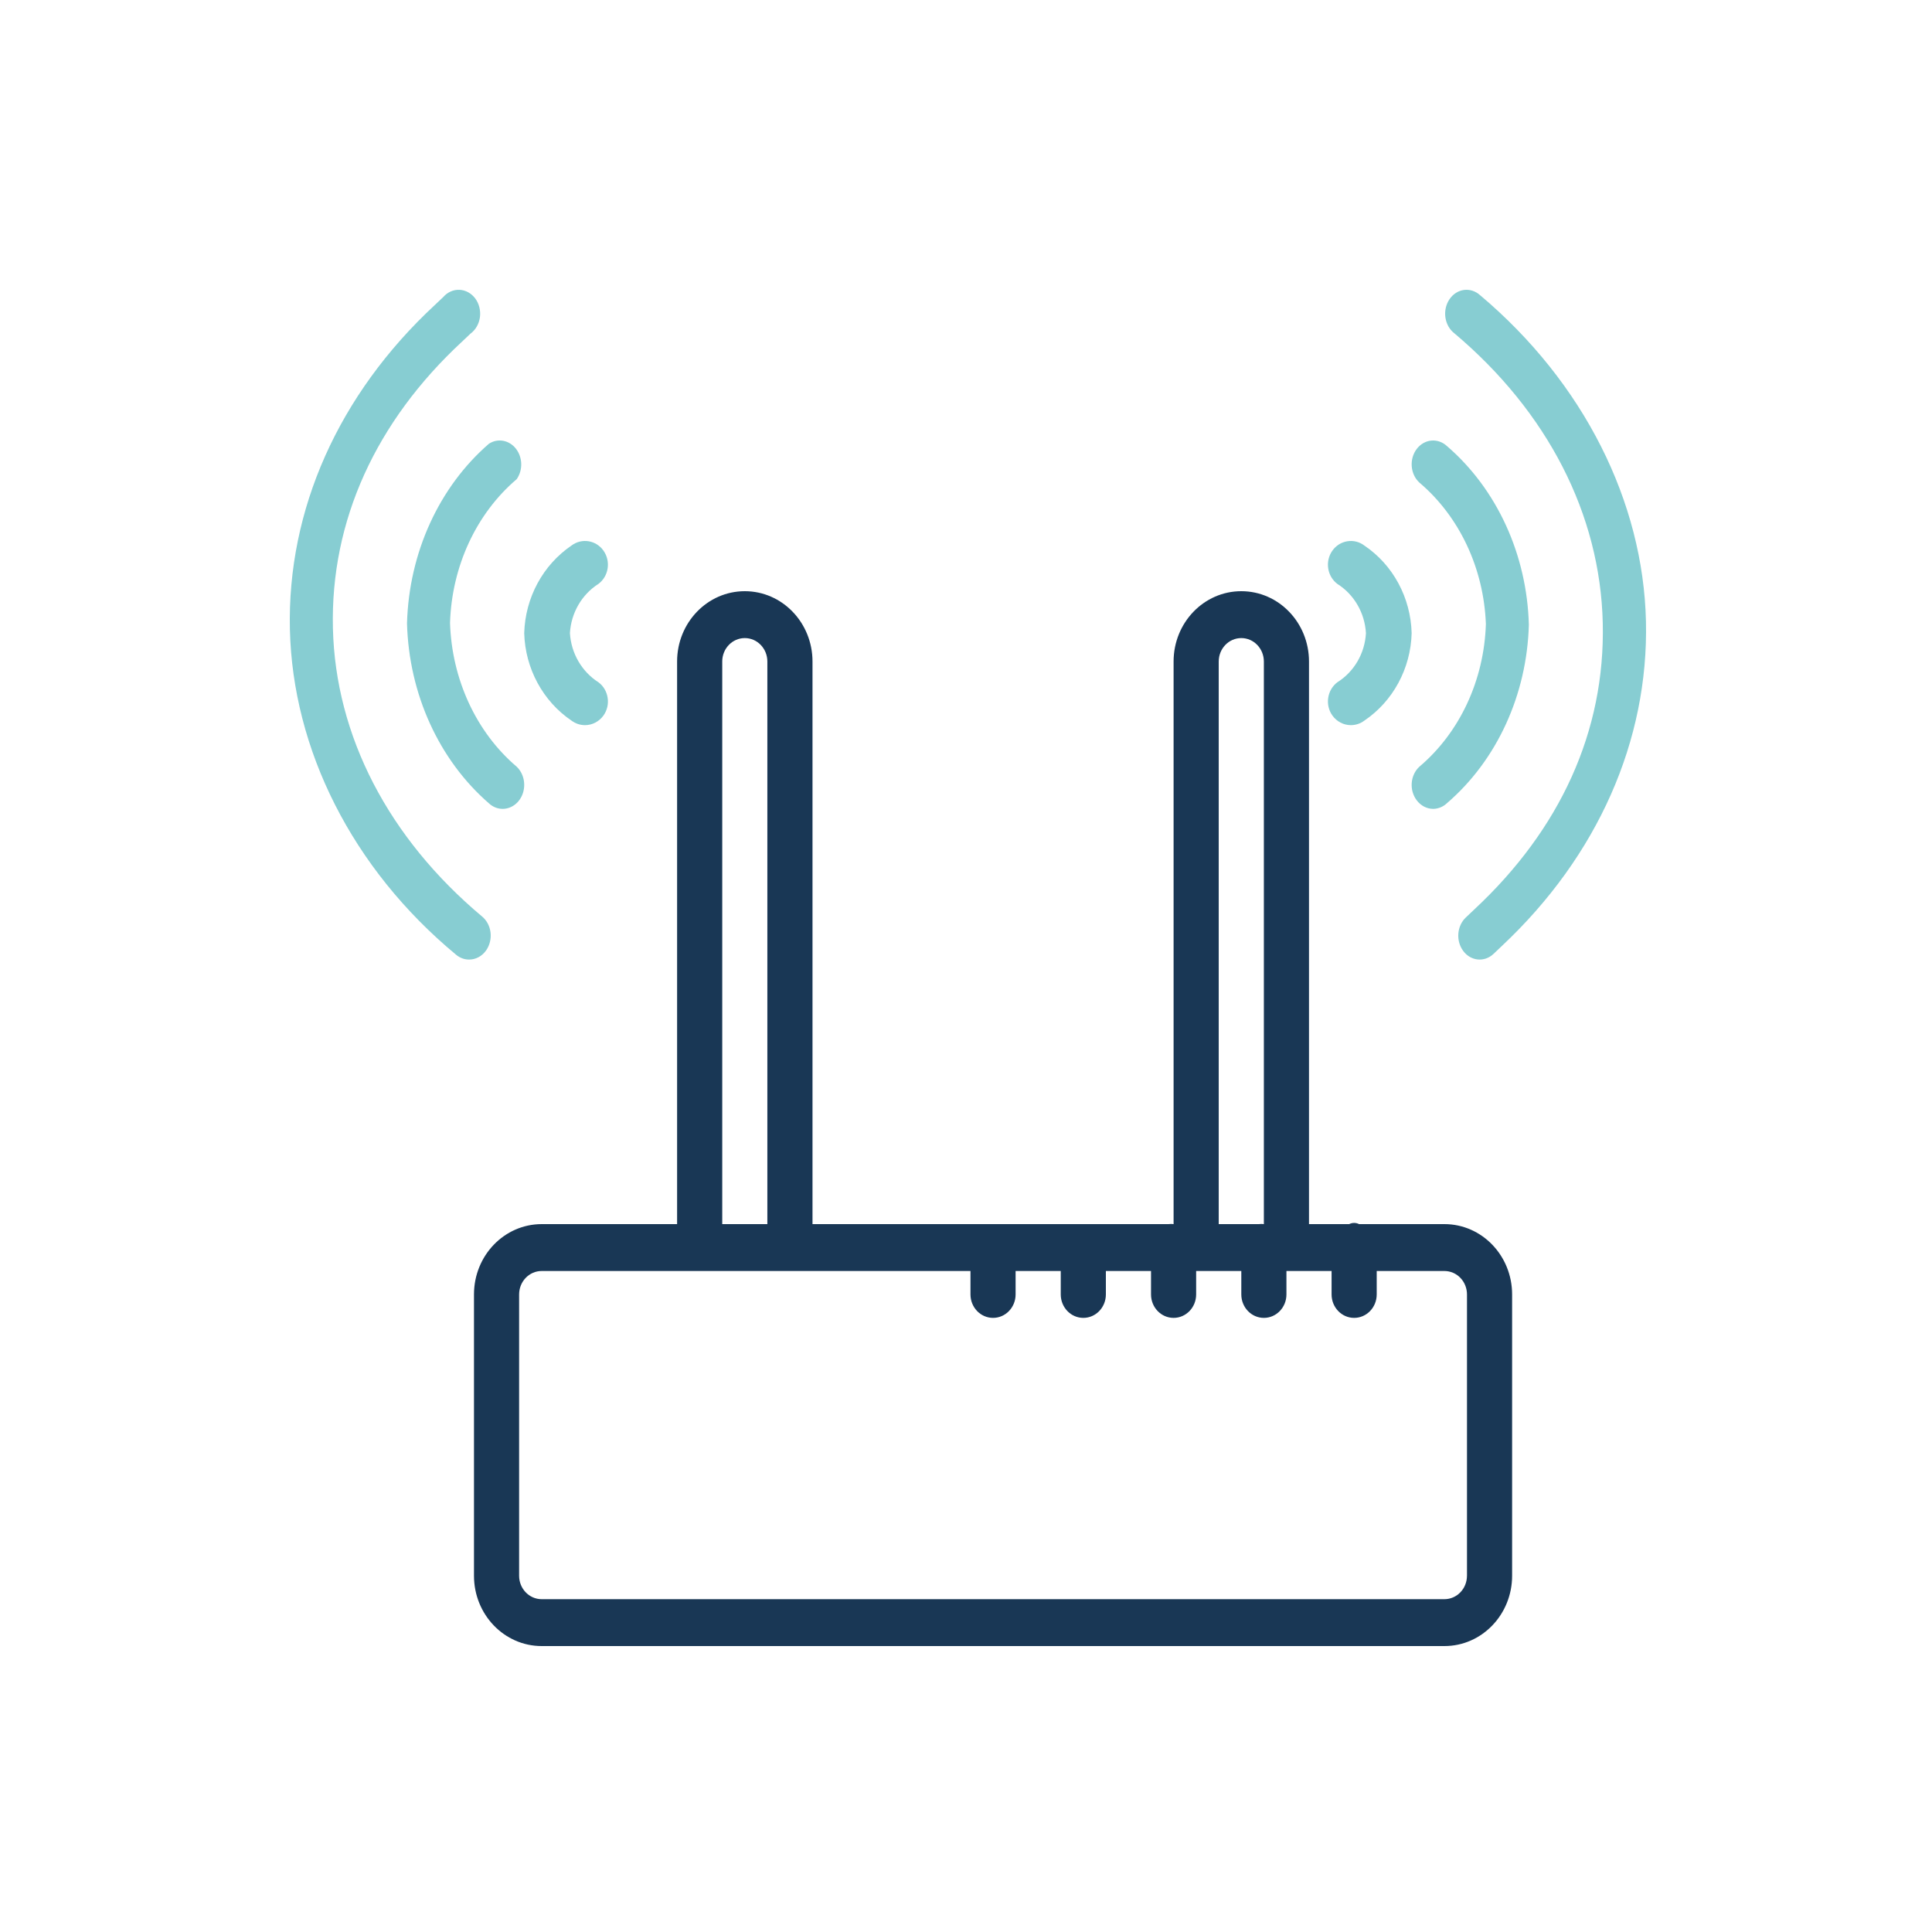
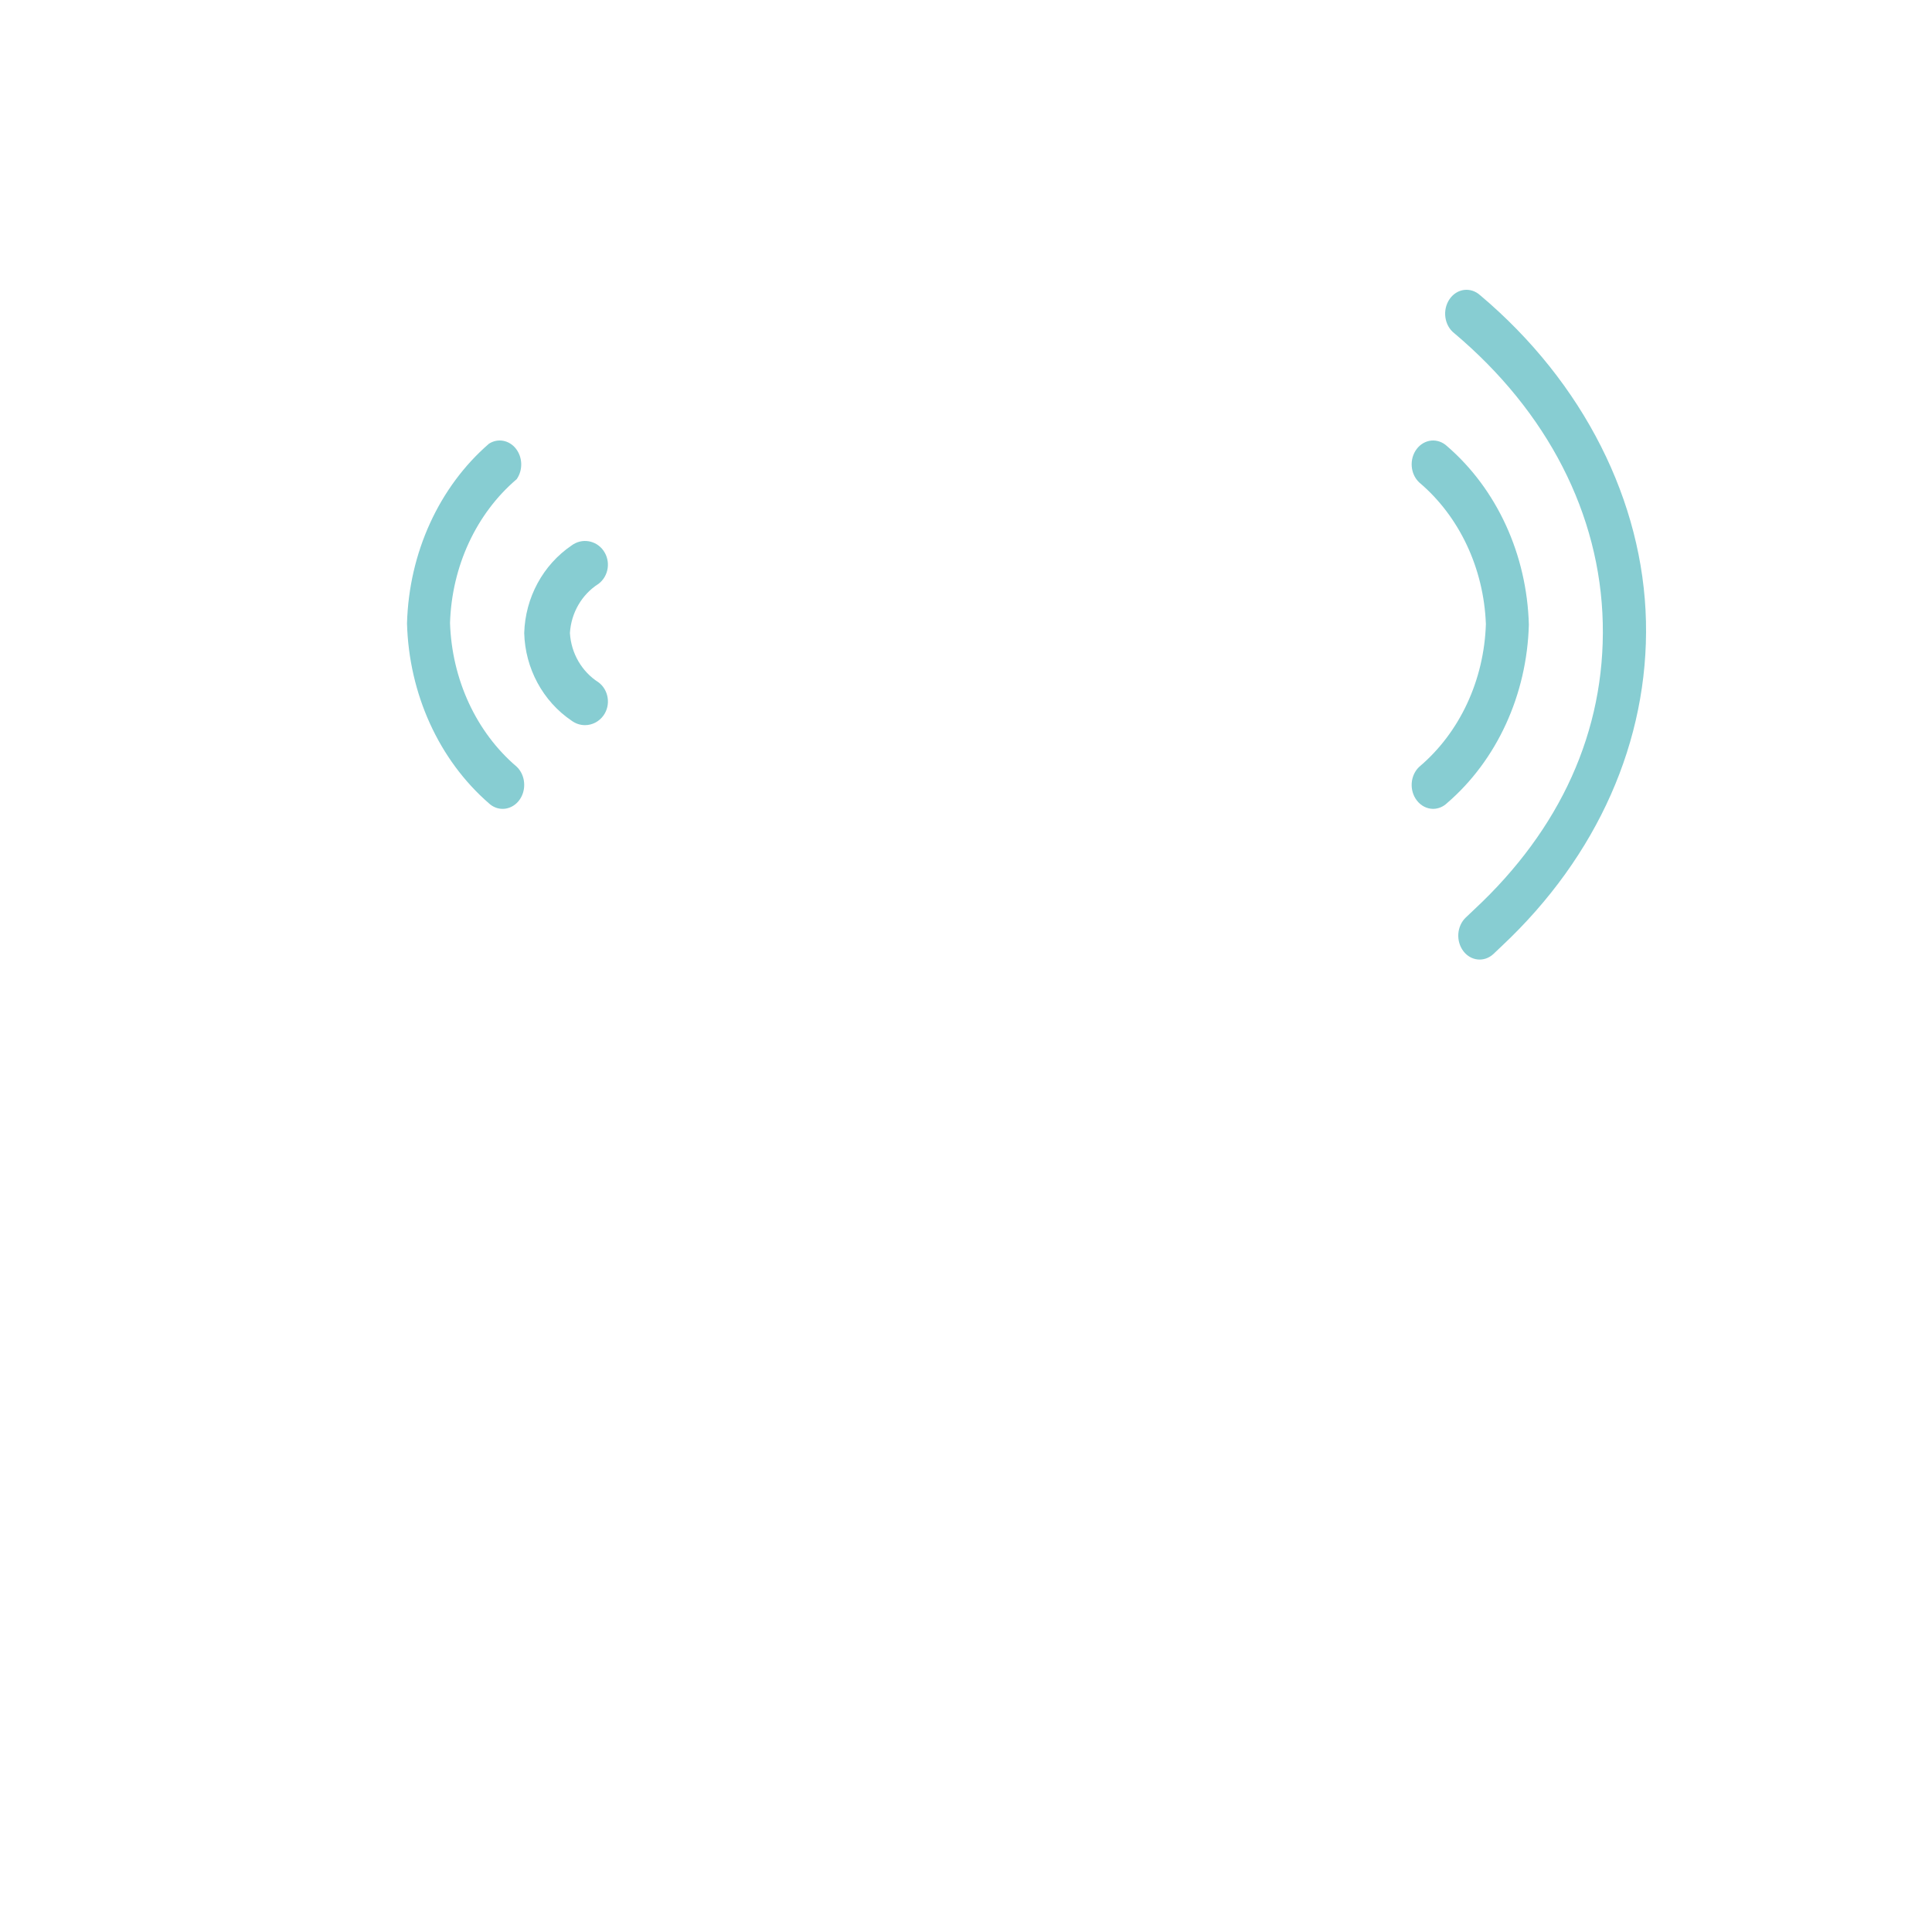
<svg xmlns="http://www.w3.org/2000/svg" width="120" height="120" viewBox="0 0 120 120">
  <g fill="none">
    <path fill="#87CDD2" d="M17.499 26.76c.245.184.536.28.837.28.455 0 .88-.224 1.15-.603.224-.316.316-.71.256-1.095-.057-.386-.263-.735-.568-.963-1.036-.658-1.7-1.8-1.775-3.058.075-1.257.739-2.4 1.775-3.057.635-.478.774-1.4.312-2.059-.461-.657-1.352-.8-1.987-.323-1.778 1.21-2.875 3.238-2.939 5.44.06 2.2 1.16 4.233 2.939 5.439zM7.28 20.722c.12 4.383 1.984 8.479 5.089 11.176.244.227.551.346.868.342.558-.008 1.052-.398 1.242-.979.19-.584.037-1.238-.387-1.64-2.508-2.136-4.027-5.413-4.14-8.93.11-3.515 1.629-6.792 4.14-8.928.394-.562.374-1.354-.047-1.894-.42-.535-1.122-.666-1.676-.308C9.264 12.25 7.4 16.343 7.28 20.72v.001z" transform="translate(18 18)" />
-     <path fill="#87CDD2" d="M11.133 41.6c.417.003.815-.212 1.068-.579.217-.315.314-.712.267-1.105-.046-.393-.237-.75-.52-.986-5.824-4.88-9.11-11.23-9.27-17.905-.16-6.675 2.671-12.846 8.014-17.8l.534-.505c.317-.234.528-.605.584-1.02.054-.415-.053-.842-.293-1.165-.244-.322-.598-.519-.975-.534-.381-.018-.748.145-1.012.45l-.534.504C3.026 6.503-.167 13.668.006 21.099c.174 7.432 3.847 14.835 10.325 20.204.23.193.51.297.801.297zM65.066 24.376c-.305.228-.511.578-.568.964-.06.386.032.78.256 1.097.27.379.695.603 1.15.603.301 0 .592-.096.837-.28 1.778-1.2 2.879-3.23 2.939-5.43-.057-2.205-1.153-4.243-2.939-5.446-.305-.232-.685-.328-1.058-.265-.372.059-.71.272-.93.588-.223.317-.315.71-.255 1.097.057.386.263.736.568.964 1.04.655 1.704 1.8 1.775 3.061-.071 1.255-.735 2.396-1.775 3.047z" transform="translate(18 18)" />
    <path fill="#87CDD2" d="M74.291 20.76c-.11 3.49-1.627 6.745-4.136 8.865-.27.251-.44.613-.47 1.005-.03.391.083.779.31 1.078.25.333.62.528 1.014.532.317 0 .627-.126.867-.355 3.103-2.67 4.964-6.733 5.084-11.08-.117-4.352-1.981-8.422-5.084-11.096-.27-.251-.62-.377-.974-.344-.353.034-.68.222-.907.521-.474.624-.404 1.559.16 2.083 2.489 2.106 4.006 5.327 4.136 8.791z" transform="translate(18 18)" />
    <path fill="#87CDD2" d="M73.938.343c-.279-.26-.64-.378-1-.334-.362.045-.687.252-.906.575-.22.322-.312.73-.256 1.13.057.4.256.756.555.986 5.791 4.879 9.059 11.24 9.219 17.986.16 6.746-2.657 12.84-7.97 17.793l-.532.504c-.269.252-.438.615-.468 1.008-.03.393.083.782.309 1.082.471.627 1.312.705 1.873.178l.531-.504c5.938-5.575 9.113-12.752 8.94-20.165C84.061 13.169 80.381 5.77 73.94.342z" transform="translate(18 18)" />
-     <path fill="#193755" d="M71.714 58.032h-5.298c-.196-.098-.42-.098-.617 0h-2.495V23.088c0-2.413-1.882-4.368-4.205-4.368-2.323 0-4.205 1.955-4.205 4.368v34.944c-.102-.015-.207-.015-.309 0H32.466V23.088c0-2.413-1.882-4.368-4.205-4.368-2.323 0-4.205 1.955-4.205 4.368v34.944h-8.41c-2.324 0-4.206 1.955-4.206 4.368v17.472c0 2.413 1.882 4.368 4.205 4.368h56.07c2.323 0 4.205-1.955 4.205-4.368V62.4c0-2.413-1.882-4.368-4.205-4.368zM57.697 23.088c0-.804.627-1.456 1.402-1.456.774 0 1.402.652 1.402 1.456v34.944c-.102-.015-.207-.015-.309 0h-2.495V23.088zm-30.838 0c0-.804.627-1.456 1.402-1.456.774 0 1.401.652 1.401 1.456v34.944H26.86V23.088zm46.257 56.784c0 .386-.147.758-.41 1.03-.263.274-.62.426-.992.426h-56.07c-.774 0-1.401-.651-1.401-1.456V62.4c0-.804.627-1.456 1.401-1.456h26.634V62.4c0 .805.627 1.456 1.402 1.456.774 0 1.401-.651 1.401-1.456v-1.456h2.804V62.4c0 .805.627 1.456 1.402 1.456.774 0 1.401-.651 1.401-1.456v-1.456h2.804V62.4c0 .805.627 1.456 1.402 1.456.774 0 1.401-.651 1.401-1.456v-1.456H59.1V62.4c0 .805.627 1.456 1.402 1.456.774 0 1.401-.651 1.401-1.456v-1.456h2.804V62.4c0 .805.627 1.456 1.401 1.456.775 0 1.402-.651 1.402-1.456v-1.456h4.205c.372 0 .73.153.992.426.263.273.41.645.41 1.03v17.472z" transform="translate(18 18)" />
  </g>
</svg>